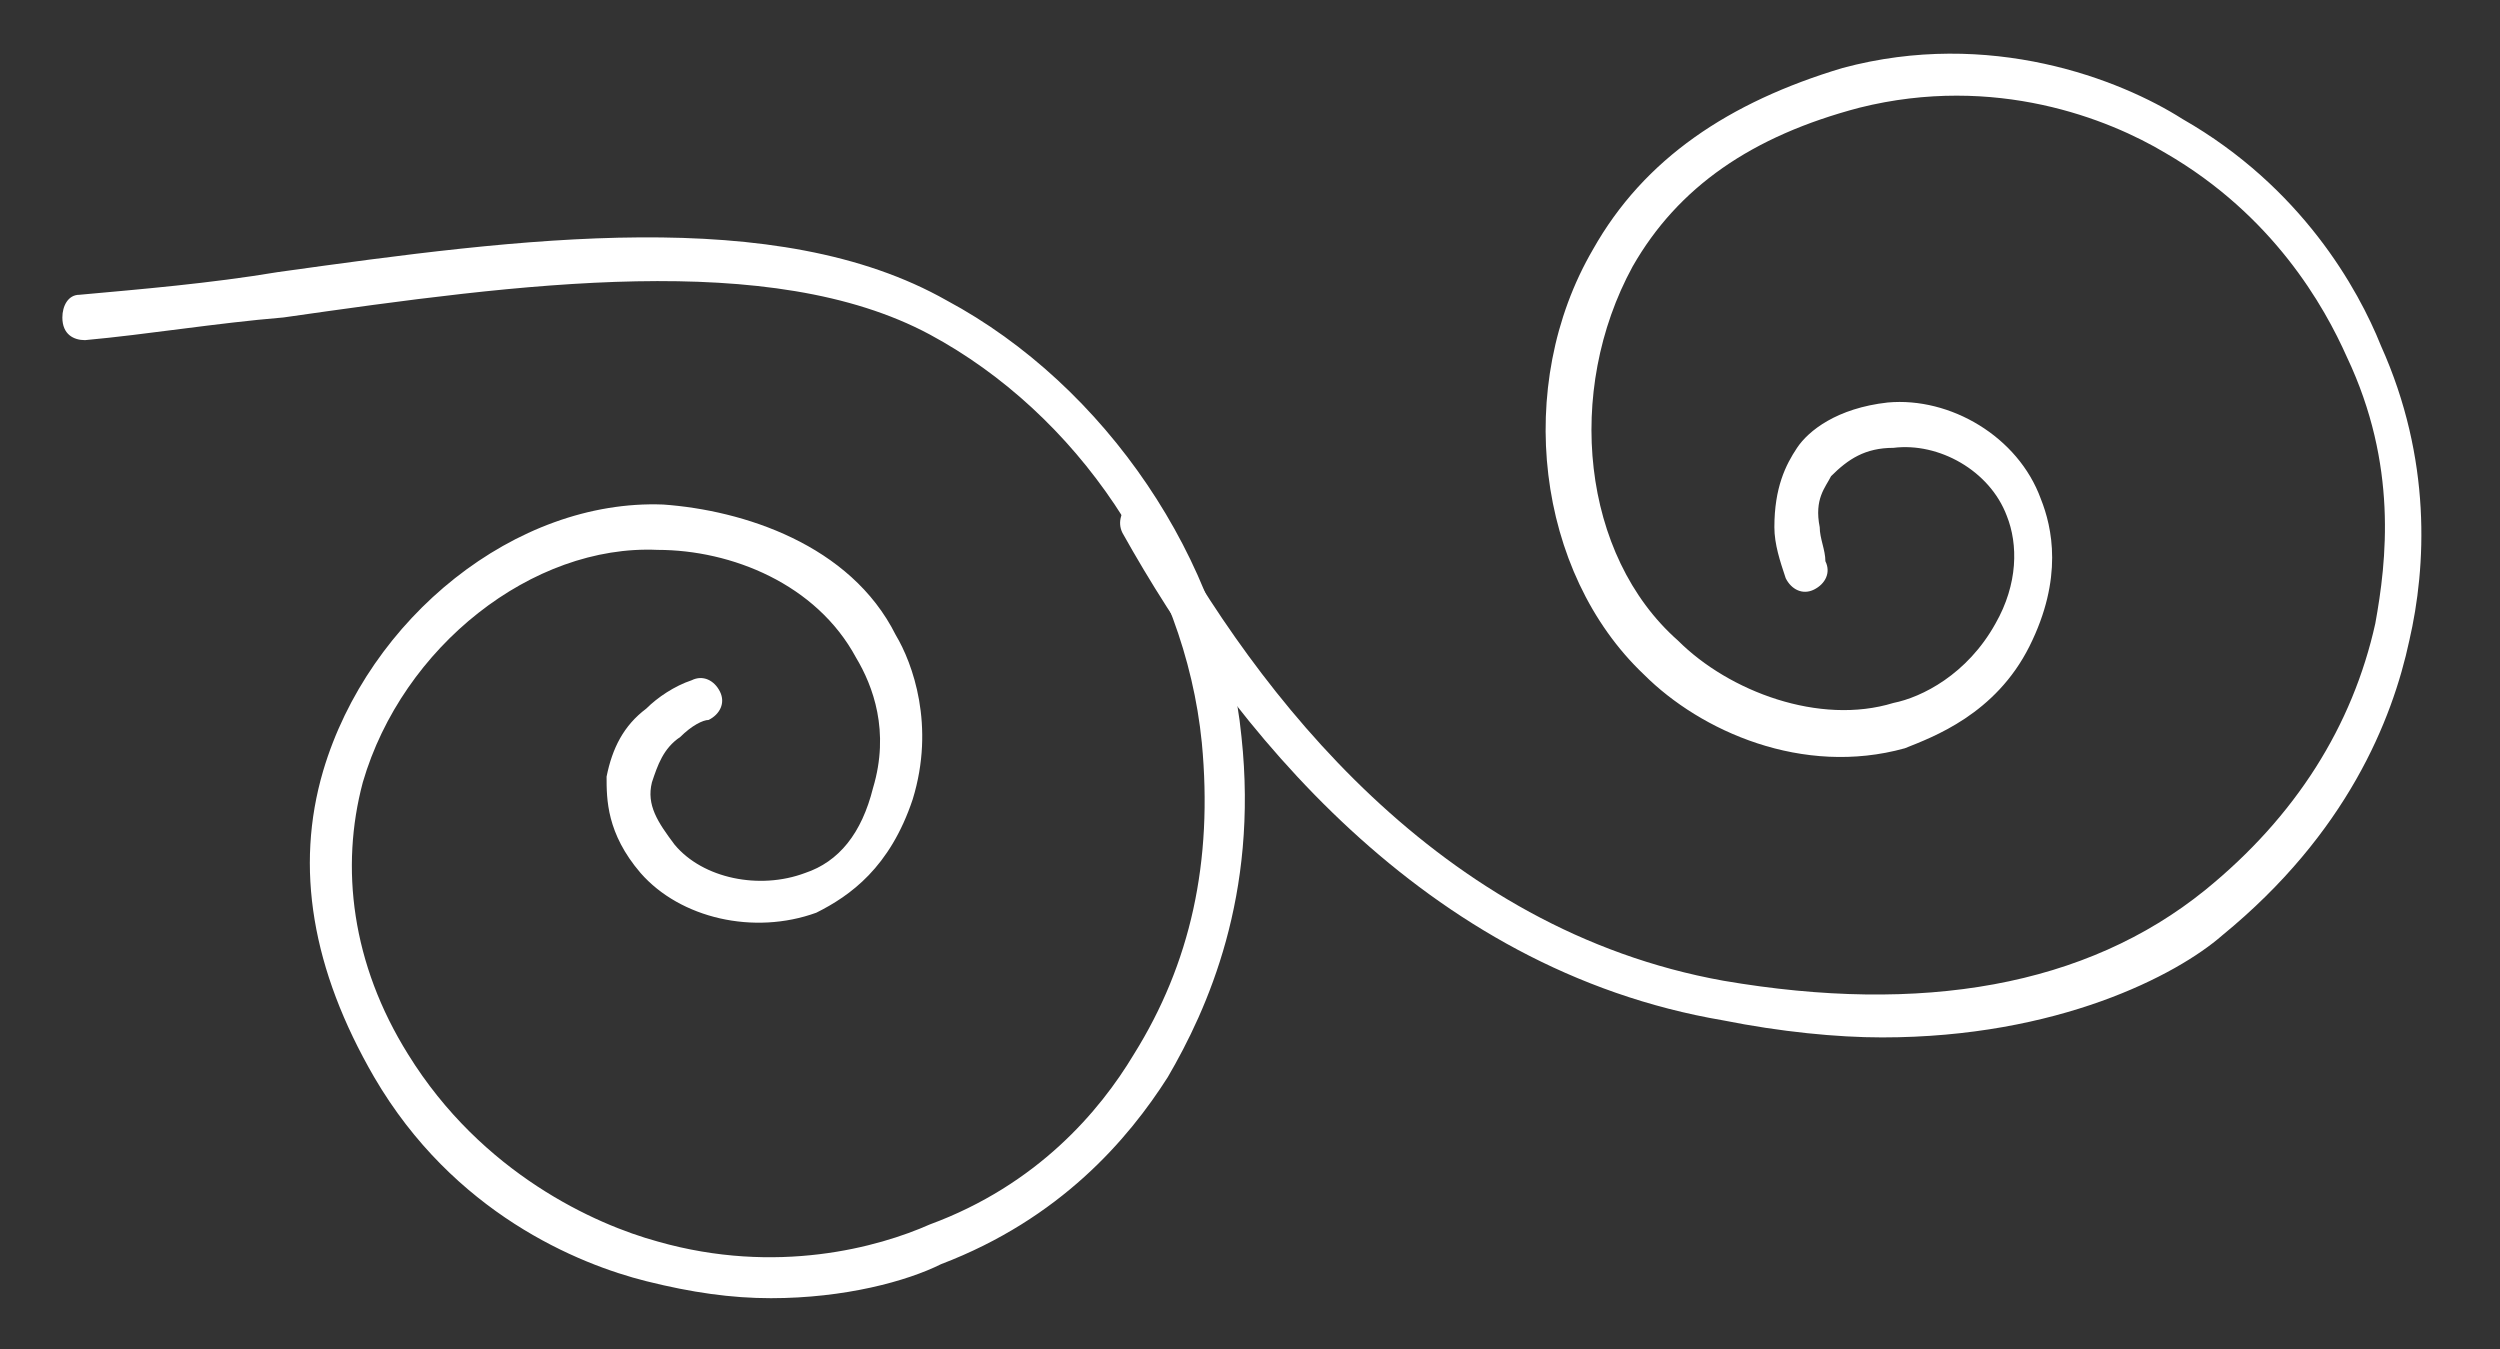
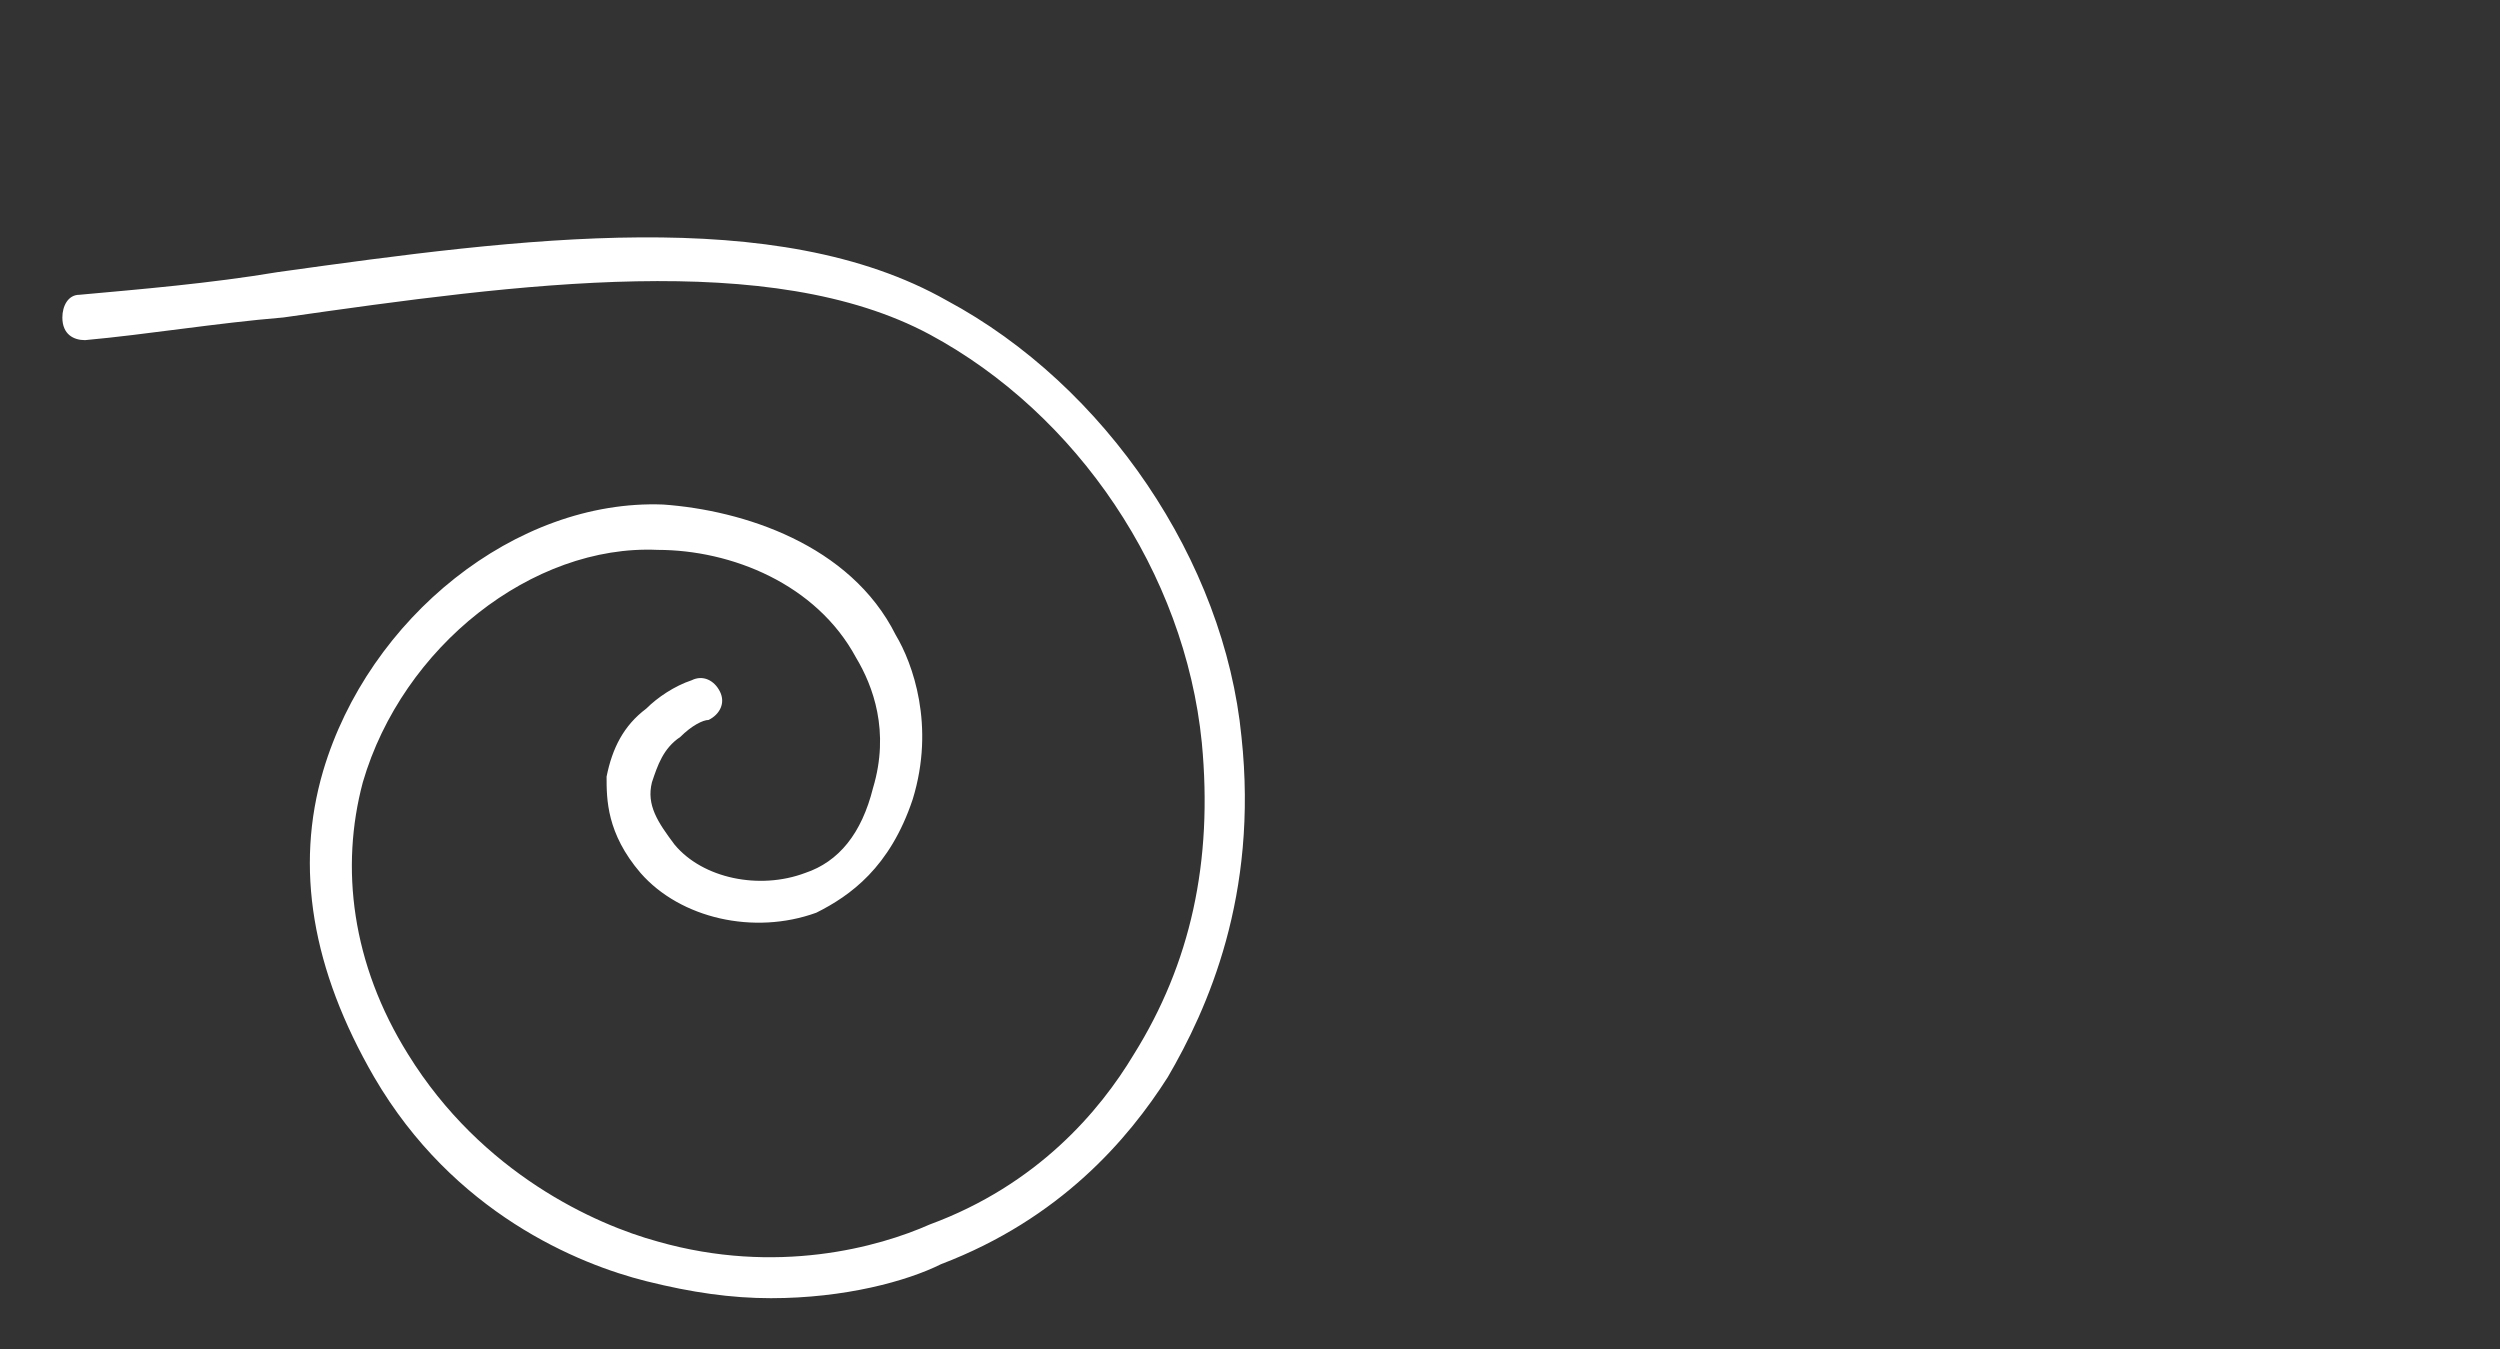
<svg xmlns="http://www.w3.org/2000/svg" version="1.1" id="Livello_1" x="0px" y="0px" viewBox="0 0 44.1 23.8" style="enable-background:new 0 0 44.1 23.8;" xml:space="preserve">
  <rect x="0" y="0" width="44.1" height="23.8" fill="#333333" stroke="none" />
  <style type="text/css">
	.st0{fill:#FFFFFF;}
</style>
  <g>
    <g>
-       <path class="st0" d="M33.2,18.3c-0.8,0-1.8-0.1-2.8-0.3c-5.3-0.9-8.7-5.2-10.6-8.6c-0.1-0.2,0-0.4,0.1-0.5c0.2-0.1,0.4,0,0.5,0.1    c1.8,3.3,5,7.4,10,8.3c3.5,0.6,6.4,0.1,8.5-1.6c1.6-1.3,2.6-2.9,3-4.7c0.2-1.1,0.4-2.8-0.5-4.7c-0.4-0.9-1.3-2.5-3.2-3.6    c-1-0.6-3-1.4-5.4-0.8c-1.9,0.5-3.2,1.4-4,2.8c-1.2,2.2-0.9,5.1,0.8,6.6c0.9,0.9,2.5,1.5,3.8,1.1c0.5-0.1,1.3-0.5,1.8-1.4    c0.4-0.7,0.4-1.4,0.2-1.9c-0.3-0.8-1.2-1.3-2-1.2c-0.5,0-0.8,0.2-1.1,0.5c-0.1,0.2-0.3,0.4-0.2,0.9c0,0.2,0.1,0.4,0.1,0.6    c0.1,0.2,0,0.4-0.2,0.5s-0.4,0-0.5-0.2c-0.1-0.3-0.2-0.6-0.2-0.9c0-0.7,0.2-1.1,0.4-1.4c0.2-0.3,0.7-0.7,1.6-0.8    C34.4,7,35.6,7.7,36,8.8c0.2,0.5,0.4,1.4-0.2,2.6c-0.6,1.2-1.7,1.6-2.2,1.8c-1.8,0.5-3.6-0.3-4.6-1.3c-1.9-1.8-2.3-5.1-0.9-7.5    c0.9-1.6,2.4-2.6,4.4-3.2c2.6-0.7,4.9,0.2,6,0.9c2.1,1.2,3.1,3,3.5,4c0.9,2,0.8,3.9,0.5,5.2c-0.3,1.4-1.1,3.4-3.3,5.2    C38.4,17.2,36.3,18.3,33.2,18.3z" />
      <path class="st0" d="M13.6,22.9c-0.7,0-1.4-0.1-2.2-0.3C10.2,22.3,8,21.4,6.6,19c-1.1-1.9-1.4-3.7-0.9-5.4c0.8-2.7,3.4-4.8,6-4.7    c1.4,0.1,3.3,0.7,4.1,2.3c0.3,0.5,0.7,1.6,0.3,2.9c-0.4,1.2-1.1,1.7-1.7,2c-1.1,0.4-2.4,0.1-3.1-0.7c-0.6-0.7-0.6-1.3-0.6-1.7    c0.1-0.5,0.3-0.9,0.7-1.2c0.2-0.2,0.5-0.4,0.8-0.5c0.2-0.1,0.4,0,0.5,0.2s0,0.4-0.2,0.5c-0.1,0-0.3,0.1-0.5,0.3    c-0.3,0.2-0.4,0.5-0.5,0.8c-0.1,0.4,0.1,0.7,0.4,1.1c0.5,0.6,1.5,0.8,2.3,0.5c0.6-0.2,1-0.7,1.2-1.5c0.3-1,0-1.8-0.3-2.3    c-0.7-1.3-2.2-1.9-3.5-1.9c-2.2-0.1-4.5,1.7-5.2,4.1C6,15.3,6.2,17,7.2,18.6c1.3,2.1,3.3,3,4.4,3.3c2.1,0.6,3.9,0.1,4.8-0.3    c1.9-0.7,3-2,3.6-3c1-1.6,1.4-3.4,1.2-5.5c-0.3-3-2.2-5.8-4.8-7.2C13.6,4.4,9.2,5,5,5.6C3.8,5.7,2.6,5.9,1.5,6    C1.3,6,1.1,5.9,1.1,5.6c0-0.2,0.1-0.4,0.3-0.4C2.5,5.1,3.7,5,4.9,4.8c4.3-0.6,8.8-1.2,11.8,0.5c2.8,1.5,4.9,4.6,5.2,7.7    c0.3,2.8-0.6,4.8-1.3,6c-0.7,1.1-1.9,2.5-4,3.3C16,22.6,14.9,22.9,13.6,22.9z" />
    </g>
  </g>
</svg>